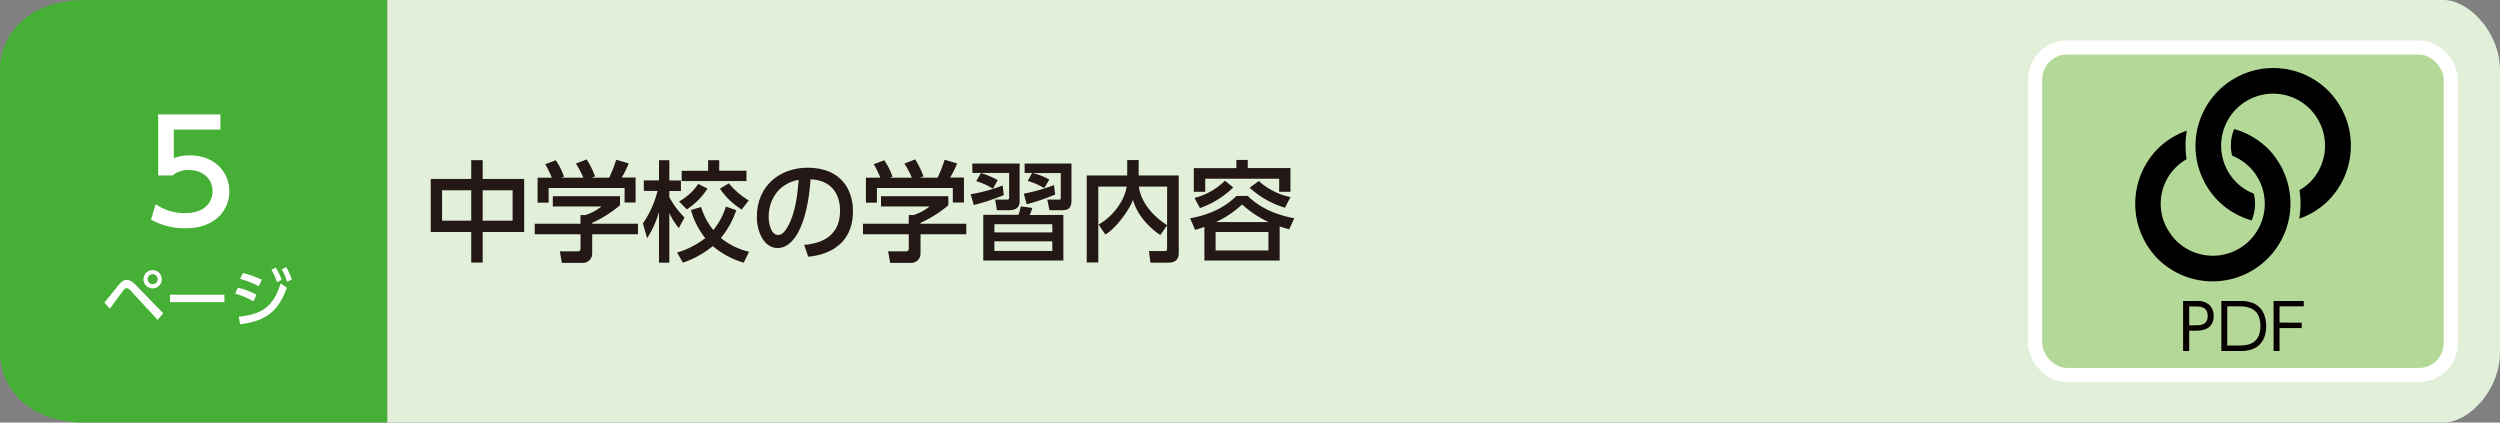
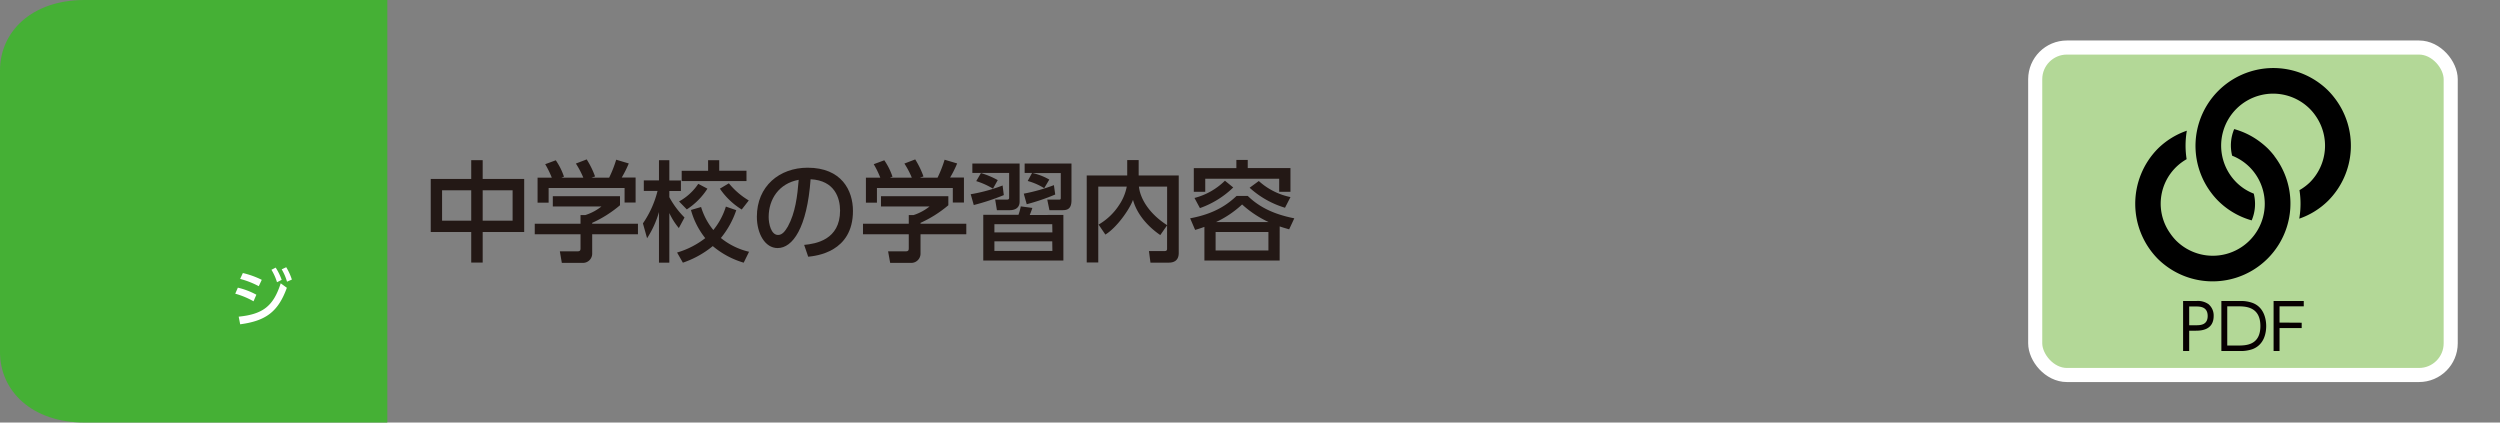
<svg xmlns="http://www.w3.org/2000/svg" viewBox="0 0 710 120">
  <rect x="0" y="0" width="710" height="120" fill="#808080" stroke="none" />
  <defs>
    <style>.cls-1{fill:#45b035;}.cls-2{fill:#e3f0d9;}.cls-3{fill:#fff;}.cls-4{fill:#231815;}.cls-5{fill:#dcdddd;}.cls-6{fill:#b3d897;stroke:#fff;stroke-miterlimit:10;stroke-width:4px;}.cls-7{fill:#070001;}</style>
  </defs>
  <g id="レイヤー_2" data-name="レイヤー 2">
    <g id="レイヤー_1-2" data-name="レイヤー 1">
      <path class="cls-1" d="M110,120H24c-15,0-24-9-24-20V20C0,9,9,0,24,0h86Z" />
-       <path class="cls-2" d="M110,0H694c7,0,16,9,16,20v80c0,11-9,20-16,20H110Z" />
-       <path class="cls-3" d="M29.65,85.91c.68-.79,3.58-4.41,4.19-5.13.85-1,1.46-1.28,2.16-1.28s1.52.34,2.6,1.48l7.76,8-1.61,1.85-7.68-8.33a1.7,1.7,0,0,0-1.1-.67,1.24,1.24,0,0,0-.85.56c-.66.81-3.37,4.55-3.92,5.29ZM45.94,79.3a2.6,2.6,0,1,1-2.59-2.59A2.6,2.6,0,0,1,45.94,79.3Zm-4,0a1.42,1.42,0,1,0,1.42-1.42A1.43,1.43,0,0,0,41.93,79.3Z" />
-       <path class="cls-3" d="M63.73,83.7v2.1H48.28V83.7Z" />
      <path class="cls-3" d="M72,85.57a22.73,22.73,0,0,0-5.19-2.16l.74-1.71a20.59,20.59,0,0,1,5.26,2Zm-4.21,4.36c6.88-.69,9.86-3,11.93-9.47l1.75,1.27C79,88.54,75.5,91.13,68.21,92.1Zm5.7-8.65a24.51,24.51,0,0,0-5.29-2.07l.77-1.67a24.65,24.65,0,0,1,5.37,1.93ZM78.29,76A16.27,16.27,0,0,1,80,79.48l-1.33.67a15.44,15.44,0,0,0-1.58-3.53Zm3-.11a16,16,0,0,1,1.6,3.51L81.51,80A14.64,14.64,0,0,0,80,76.49Z" />
-       <path class="cls-3" d="M62.6,36.81H49.36v8.11a12.06,12.06,0,0,1,4.56-.8c6.8,0,11.2,4.52,11.2,10.2,0,5-3.6,10.52-12.52,10.52a19.75,19.75,0,0,1-9.72-2.48L44.2,58a14.48,14.48,0,0,0,8.36,2.52c6.12,0,7.8-3.6,7.8-6.24,0-3.72-3-6-6.76-6A6.91,6.91,0,0,0,49,49.84H44.92V32.49H62.6Z" />
      <path class="cls-4" d="M133.83,50.82V45.49h3.25v5.33h11.79V65.89H137.08v8.68h-3.25V65.89h-11.5V50.82Zm0,3.22h-8.28v8.63h8.28Zm11.75,0h-8.5v8.63h8.5Z" />
      <path class="cls-4" d="M176.08,55.72v2.57a33.62,33.62,0,0,1-7.9,5v.25h13v3h-13v5.55a2.62,2.62,0,0,1-2.55,2.57h-6.07L159,71.38h5c.87,0,.87-.44.87-1V66.54h-13v-3h13V61.08h1.36a14.1,14.1,0,0,0,4.59-2.45H157V55.72Zm-19.37-5.27a27.81,27.81,0,0,0-1.87-3.82l3-1.11a18.72,18.72,0,0,1,2.33,4.65l-.72.28h6.21a25.25,25.25,0,0,0-2.11-4l3.07-1.18A24.82,24.82,0,0,1,169,50.11l-1,.34h5A33.61,33.61,0,0,0,175,45.36l3.57,1.06a31.83,31.83,0,0,1-2,4h3.94v7.1h-3.13V53.39H155.81v4.16h-3.14v-7.1Z" />
      <path class="cls-4" d="M182.59,63.44a28.2,28.2,0,0,0,4.15-9.21h-3.9v-3h4.31V45.49h2.94v5.76h3.29v3h-3.29V56a25,25,0,0,0,4.31,5.77l-1.61,3a19.07,19.07,0,0,1-2.7-4.27V74.6h-2.94V60.22a27.62,27.62,0,0,1-3.38,7.44Zm26.51-3.75a25.13,25.13,0,0,1-4.37,7.9,19.74,19.74,0,0,0,8,3.91l-1.52,3.1a24.19,24.19,0,0,1-8.78-4.71,27.09,27.09,0,0,1-8.49,4.71l-1.65-2.88a24,24,0,0,0,8-4.09,22.3,22.3,0,0,1-4.06-8l2.88-.84a18.85,18.85,0,0,0,3.48,6.54,19.79,19.79,0,0,0,3.56-6.66Zm-8.19-6.11a19.58,19.58,0,0,1-5.86,5.89l-2.2-2.26a15.57,15.57,0,0,0,5.46-5Zm.19-8.09h3.16v3H212v2.94H193.6V48.5h7.5ZM207,52.06a21.38,21.38,0,0,0,5.65,4.87l-2,2.57a20.36,20.36,0,0,1-6.2-5.92Z" />
      <path class="cls-4" d="M228.38,69.55c3.29-.31,10.2-1.43,10.2-9.74,0-3.44-1.43-8.56-8.37-8.9-1,13.8-5.09,19.54-9.37,19.54-3.59,0-5.89-4.13-5.89-8.9,0-8.71,6.45-13.92,14.42-13.92,9.64,0,12.87,6.45,12.87,12.28,0,11.72-10.51,12.77-12.71,13ZM218.3,61.64c0,1.8.65,5.09,2.67,5.09,1.18,0,2-1.06,2.79-2.42,2.11-3.85,2.7-8.59,3.07-13.24C221.25,52.09,218.3,56.53,218.3,61.64Z" />
      <path class="cls-4" d="M269.33,55.72v2.57a33.82,33.82,0,0,1-7.9,5v.25h13v3h-13v5.55a2.63,2.63,0,0,1-2.55,2.57h-6.07l-.59-3.28h5c.87,0,.87-.44.87-1V66.54h-13v-3h13V61.08h1.36A14.2,14.2,0,0,0,264,58.63h-13.8V55.72ZM250,50.45a26.87,26.87,0,0,0-1.86-3.82l3-1.11a18.72,18.72,0,0,1,2.33,4.65l-.72.28h6.2a24.5,24.5,0,0,0-2.1-4l3.07-1.18a24.82,24.82,0,0,1,2.35,4.84l-1,.34h5a34.87,34.87,0,0,0,2-5.09l3.56,1.06a30.48,30.48,0,0,1-2,4h3.93v7.1H270.6V53.39H249.05v4.16h-3.13v-7.1Z" />
      <path class="cls-4" d="M275.68,55.16a46.44,46.44,0,0,0,9.06-2.48l.34,2.73a63.66,63.66,0,0,1-8.53,2.82Zm13.89-8.71V57.27c0,1.55-1,2.42-2.82,2.42h-3.63l-.49-3H286c.24,0,.59-.06.59-.47V49.12H276.15V46.45ZM282,53.58a20.64,20.64,0,0,0-4.75-2.14l1.34-2.29a23.32,23.32,0,0,1,4.77,2ZM302,74H279.25V61h10a15.45,15.45,0,0,0,.65-2.39l3.29.44c-.19.59-.34,1-.74,2H302Zm-3.16-10.32H282.41V66h16.47Zm0,4.86H282.41v2.73h16.47ZM290.75,55a50.09,50.09,0,0,0,8.56-2.42l.37,2.66A59.11,59.11,0,0,1,291.59,58Zm5.8-1.55a17.33,17.33,0,0,0-4.68-2.05l1.24-2.29H291V46.45h13.3V56.9c0,2.51-1.27,2.79-2.57,2.79h-3.69l-.62-3h3.44c.37,0,.4-.22.4-.53v-7h-8A16.42,16.42,0,0,1,298,51Z" />
      <path class="cls-4" d="M312,63.78a17.21,17.21,0,0,0,5.83-5.55A14.06,14.06,0,0,0,320,53h-8.09V74.54h-3.28V49.83h11.5V45.46h3.25v4.37h11.38v22c0,2.42-1.7,2.76-2.85,2.76h-5.18l-.43-3.29h4.34c.37,0,.81,0,.81-.65V64l-1.93,2.76c-1.08-.75-6.17-4.25-7.75-10-1,2.76-4.62,7.88-7.84,9.86ZM331.46,53h-8c.28,2.95,2.45,7.38,8,10.95Z" />
      <path class="cls-4" d="M363.42,74H342.05V64.43c-.77.28-1.21.44-2.63.87L338,62c7.41-1.36,11-4.31,13.18-6.35h3.19c2.86,2.79,6.82,5.11,13.21,6.35l-1.46,3.13c-1.48-.43-1.89-.55-2.69-.83Zm-9.06-28.58v2.32h12.13v6.73h-3.2V50.76h-21v3.72h-3.25V47.75h12.09V45.43ZM339.23,56.22a19.11,19.11,0,0,0,8.65-4.9l2.36,1.92a25.94,25.94,0,0,1-9.46,5.86Zm21,9.67h-15v5.24h15Zm.07-2.82a29.61,29.61,0,0,1-7.54-5,29,29,0,0,1-7.41,5ZM357.5,51.41a19.14,19.14,0,0,0,9,4.56L364.94,59a26.12,26.12,0,0,1-10.05-5.68Z" />
      <path class="cls-5" d="M687,106.5H587a9,9,0,0,1-9-9v-75a9,9,0,0,1,9-9H687a9,9,0,0,1,9,9v75a9,9,0,0,1-9,9" />
      <rect class="cls-6" x="578" y="13.5" width="118" height="93" rx="9" />
      <path class="cls-7" d="M623.73,85.49a5.21,5.21,0,0,1,3.49.9,4.2,4.2,0,0,1,1.46,3.33c0,4.2-3.86,4.2-5.24,4.2h-1.71v5.76H620V85.49Zm-.11,6.88c1.17,0,3.36,0,3.36-2.63s-2.14-2.7-3.36-2.7h-1.89v5.33Z" />
      <path class="cls-7" d="M630.87,85.49h5.2a9.54,9.54,0,0,1,3.66.54c3.56,1.34,3.87,5.22,3.87,6.56,0,1.87-.5,5.25-3.84,6.55a10,10,0,0,1-3.83.54h-5.06Zm1.67,12.64h3c2.19,0,6.41,0,6.41-5.54S637.66,87,635.59,87h-3.05Z" />
      <path class="cls-7" d="M653.68,91.65v1.53h-6.29v6.5H645.7V85.49h8.57V87h-6.88v4.61Z" />
      <path d="M663,27.8a21.11,21.11,0,0,0-1.82-2.09h0a21,21,0,0,0-2.09-1.82,22.11,22.11,0,0,0-31,31,21,21,0,0,0,1.82,2.1h0A22.32,22.32,0,0,0,632,58.83a22,22,0,0,0,7.48,3.76,12,12,0,0,0,.59-7.6,14.46,14.46,0,0,1-2.79-1.44,14.9,14.9,0,0,1-2.15-1.76h0A14.75,14.75,0,0,1,656,30.92a14.34,14.34,0,0,1,1.76,2.16A14.75,14.75,0,0,1,656,51.79,15,15,0,0,1,653.05,54a25,25,0,0,1-.06,8.1,21.73,21.73,0,0,0,8.2-5.09A22.15,22.15,0,0,0,663,27.8" />
      <path d="M645.93,44.31a23.67,23.67,0,0,0-1.82-2.09h0A23.67,23.67,0,0,0,642,40.4a21.79,21.79,0,0,0-7.49-3.74,12,12,0,0,0-.58,7.56,14.58,14.58,0,0,1,2.79,1.46,14.78,14.78,0,0,1,2.15,1.76h0A14.75,14.75,0,0,1,618,68.31h0a15.46,15.46,0,0,1-1.75-2.16A14.52,14.52,0,0,1,621,45.21a25,25,0,0,1,.06-8.09,21.79,21.79,0,0,0-8.23,5.1,22.28,22.28,0,0,0,0,31.3h0a21,21,0,0,0,2.09,1.82,22.11,22.11,0,0,0,31-31" />
    </g>
  </g>
</svg>